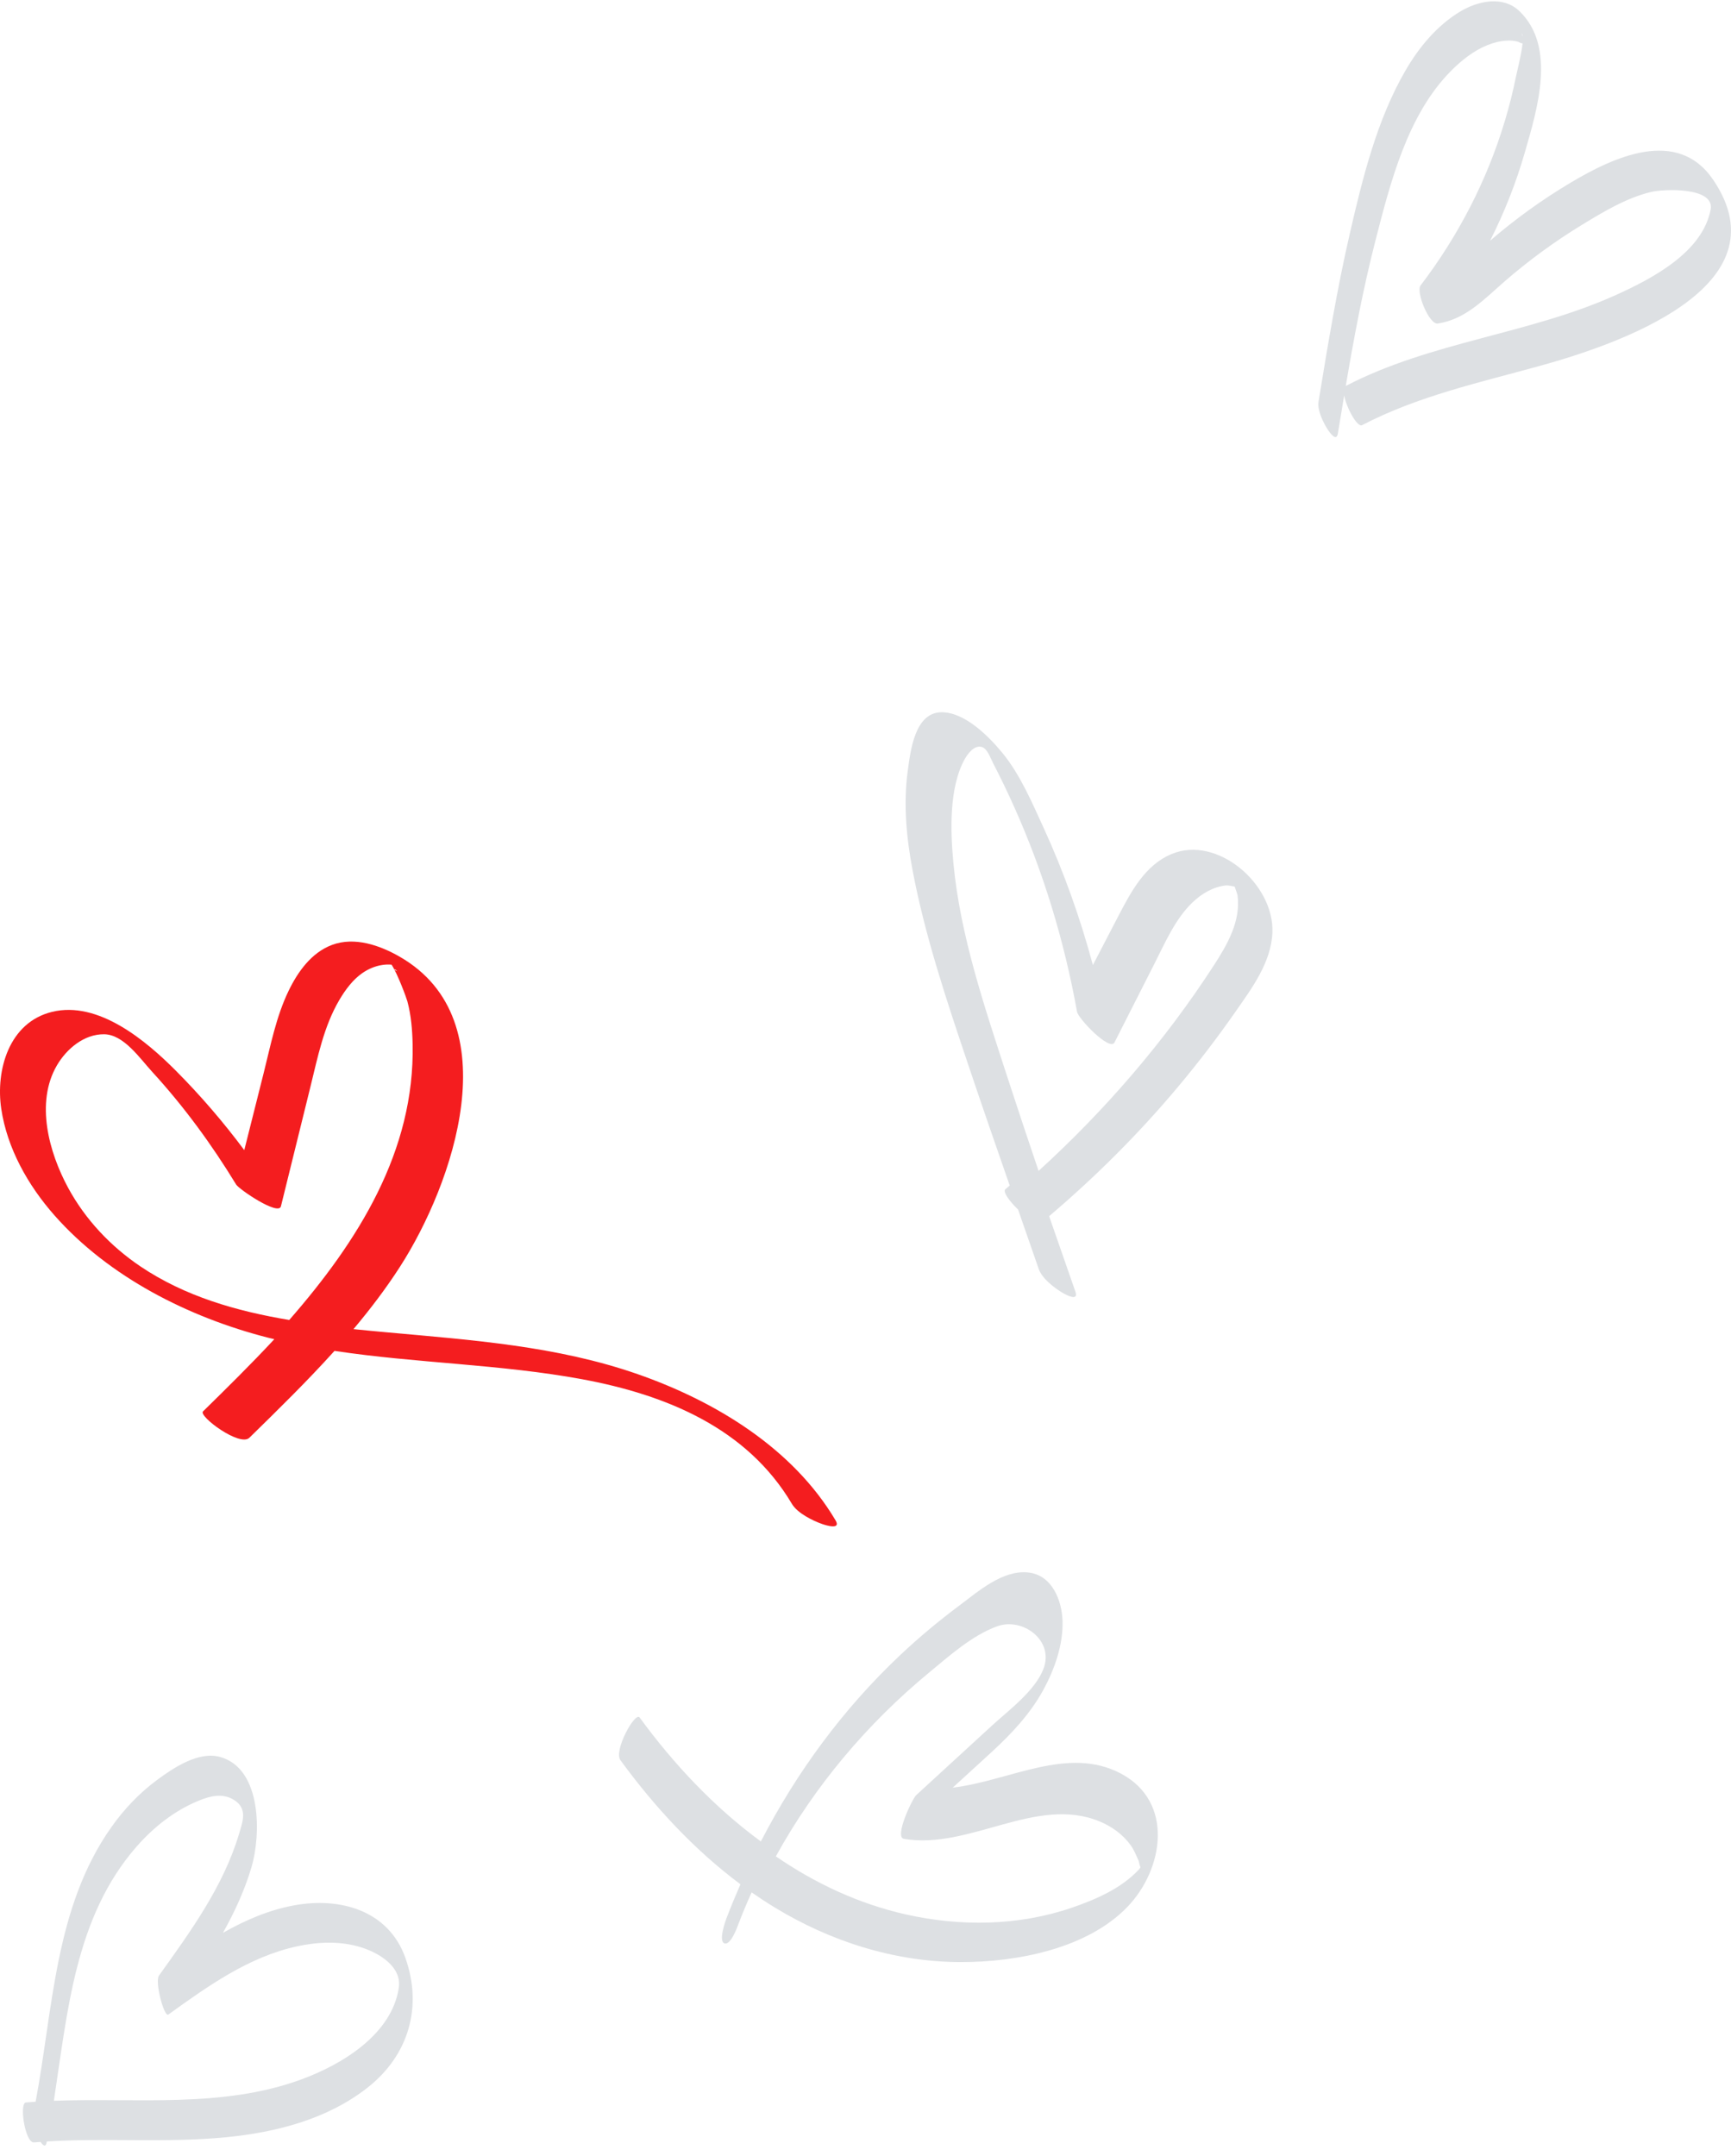
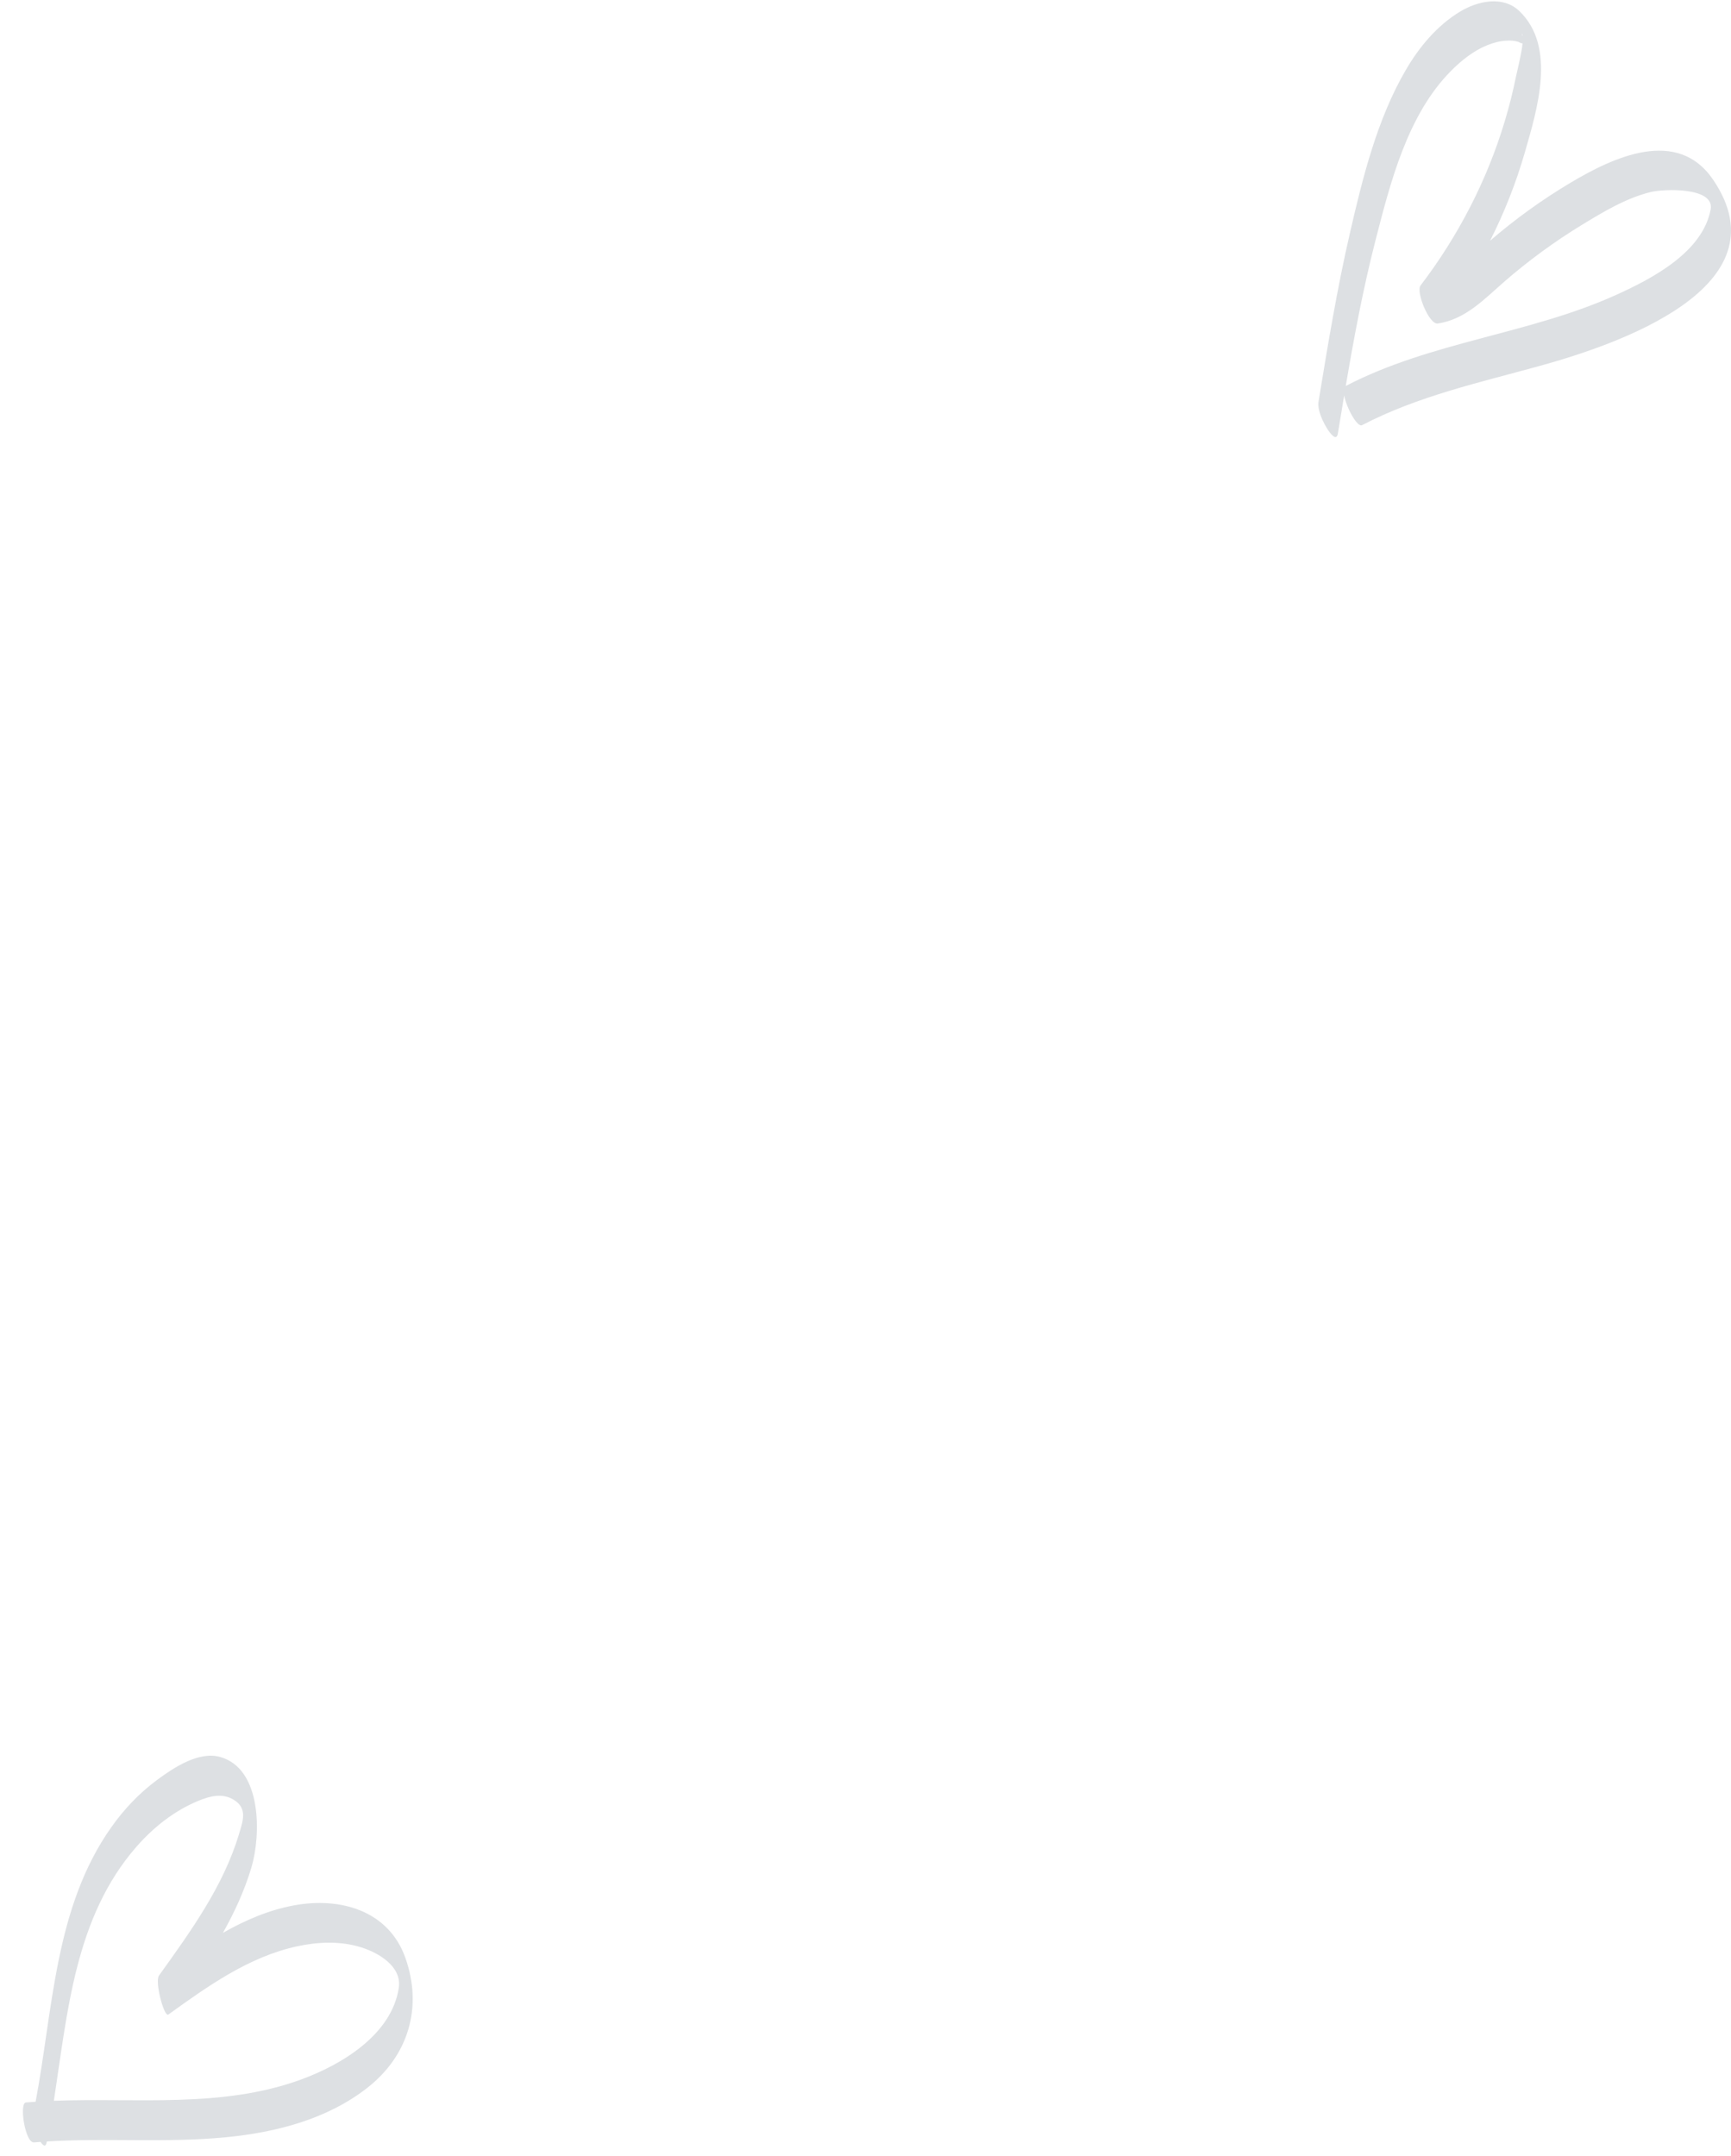
<svg xmlns="http://www.w3.org/2000/svg" width="151" height="188" viewBox="0 0 151 188" fill="none">
  <path fill-rule="evenodd" clip-rule="evenodd" d="M119.984 20.982C118.908 25.164 118.116 29.409 117.394 33.663C117.398 33.661 117.401 33.657 117.405 33.655C124.838 29.784 133.42 29.149 141.016 25.703C144.145 24.283 148.532 21.987 149.224 18.266C149.59 16.299 145.138 16.463 143.967 16.754C141.819 17.288 139.82 18.496 137.951 19.638C135.594 21.078 133.359 22.713 131.275 24.52C129.514 26.048 127.85 27.856 125.423 28.215C124.662 28.327 123.501 25.445 123.915 24.902C127.206 20.585 129.719 15.733 131.274 10.543C131.662 9.251 131.991 7.94 132.257 6.617C132.325 6.28 132.714 4.767 132.819 3.783C132.74 3.79 132.625 3.751 132.465 3.653C132.121 3.552 131.768 3.516 131.407 3.547C130.834 3.576 130.26 3.73 129.73 3.945C128.542 4.424 127.479 5.274 126.586 6.173C122.775 10.003 121.285 15.922 119.984 20.982ZM132.736 2.933C132.775 3.025 132.808 3.107 132.836 3.184C132.821 3.058 132.791 2.968 132.736 2.933ZM127.339 1.028C128.871 0.097 131.083 -0.415 132.525 0.955C135.804 4.069 134.079 9.586 133.025 13.259C132.257 15.934 131.235 18.522 129.983 20.996C132.168 19.112 134.518 17.415 137 15.937C140.731 13.715 146.315 11.072 149.441 15.674C155.828 25.08 140.958 30.079 134.334 31.907C129.069 33.36 123.688 34.541 118.815 37.08C118.407 37.292 117.459 35.582 117.255 34.489C117.07 35.594 116.887 36.7 116.706 37.805C116.582 38.559 116 37.737 115.815 37.449C115.436 36.863 114.897 35.775 115.017 35.038C115.825 30.119 116.634 25.195 117.755 20.334C118.867 15.512 120.122 10.394 122.645 6.08C123.805 4.097 125.349 2.238 127.339 1.028Z" fill="#DDE0E3" />
-   <path fill-rule="evenodd" clip-rule="evenodd" d="M83.167 75.263C83.763 81.634 85.918 87.899 87.874 93.928C88.762 96.663 89.676 99.39 90.598 102.115C96.398 96.834 101.6 90.813 105.906 84.161C107.06 82.38 108.229 80.361 107.961 78.127C107.941 77.954 107.792 77.595 107.701 77.316C107.446 77.275 107.122 77.201 106.957 77.217C105.837 77.333 104.82 77.933 104.008 78.716C102.517 80.155 101.646 82.19 100.712 84.03C99.547 86.325 98.384 88.62 97.219 90.914C96.812 91.715 94.059 88.831 93.954 88.244C92.841 82.054 91.016 76.042 88.454 70.336C87.888 69.073 87.289 67.825 86.652 66.599C86.374 66.064 86.126 65.25 85.596 65.132C84.972 64.994 84.417 65.733 84.156 66.203C82.77 68.69 82.909 72.52 83.167 75.263ZM82.172 62.115C84.176 62.131 86.243 64.205 87.43 65.648C88.99 67.544 90.016 69.972 91.037 72.195C92.807 76.052 94.233 80.061 95.336 84.163C96.083 82.719 96.831 81.276 97.583 79.837C98.689 77.723 99.897 75.444 102.191 74.483C106.193 72.806 111.166 77.119 110.996 81.325C110.891 83.925 109.214 86.168 107.796 88.202C106.226 90.456 104.558 92.639 102.796 94.742C99.365 98.842 95.58 102.615 91.519 106.064C92.284 108.259 93.051 110.454 93.812 112.651C94.108 113.508 93.043 112.951 92.714 112.76C92.002 112.344 90.903 111.511 90.612 110.671C90.013 108.941 89.41 107.212 88.808 105.482C88.048 104.758 87.455 103.921 87.699 103.716C87.827 103.61 87.953 103.5 88.08 103.392C86.857 99.879 85.639 96.364 84.455 92.837C82.597 87.305 80.7 81.676 79.611 75.924C79.072 73.076 78.792 70.139 79.183 67.25C79.426 65.44 79.807 62.096 82.172 62.115Z" fill="#DDE0E3" />
  <path fill-rule="evenodd" clip-rule="evenodd" d="M11.903 161.055C6.541 167.189 5.897 175.43 4.698 183.21C11.928 182.934 19.374 183.881 26.285 181.348C29.82 180.052 34.166 177.441 34.788 173.362C35.071 171.515 33.064 170.318 31.513 169.83C29.707 169.261 27.758 169.343 25.926 169.737C21.721 170.641 18.115 173.222 14.687 175.688C14.316 175.956 13.488 172.824 13.867 172.293C16.599 168.478 19.472 164.532 20.839 159.979C21.18 158.842 21.622 157.724 20.406 156.969C19.405 156.349 18.328 156.63 17.321 157.043C15.216 157.904 13.39 159.353 11.903 161.055ZM13.703 155.228C15.134 154.169 17.327 152.704 19.197 153.223C22.873 154.244 22.772 160.072 21.924 162.89C21.324 164.885 20.459 166.762 19.448 168.564C21.39 167.461 23.436 166.576 25.643 166.169C29.674 165.424 33.904 166.605 35.37 170.767C36.881 175.053 35.631 179.25 32.081 182.049C28.567 184.819 24.08 185.966 19.698 186.392C14.508 186.896 9.285 186.435 4.086 186.757C4.081 186.784 4.076 186.811 4.07 186.838C3.975 187.317 3.732 187.088 3.541 186.797C3.35 186.81 3.158 186.823 2.966 186.839C2.183 186.906 1.662 183.407 2.258 183.357C2.541 183.332 2.824 183.311 3.107 183.293C4.637 175.166 4.769 166.336 9.712 159.35C10.825 157.776 12.152 156.374 13.703 155.228Z" fill="#DDE0E3" />
-   <path fill-rule="evenodd" clip-rule="evenodd" d="M86.984 141.83C84.798 142.624 82.798 144.417 81.031 145.878C75.639 150.331 71.047 155.776 67.68 161.893C71.104 164.244 74.894 166.029 79.032 166.96C83.79 168.029 88.842 167.963 93.474 166.38C95.573 165.663 97.838 164.682 99.364 163.024C99.415 162.969 99.454 162.905 99.484 162.844C99.413 162.677 99.327 162.281 99.337 162.303C99.115 161.826 98.956 161.378 98.647 160.944C97.974 159.998 96.997 159.292 95.928 158.849C90.397 156.561 84.566 161.343 78.849 160.366C77.989 160.219 79.581 156.868 79.921 156.557C82.124 154.536 84.327 152.514 86.529 150.492C87.999 149.145 90.291 147.46 91.027 145.533C91.974 143.058 89.205 141.024 86.984 141.83ZM89.674 137.133C91.781 137.343 92.645 139.588 92.69 141.412C92.74 143.48 91.979 145.613 90.997 147.405C89.87 149.463 88.255 151.181 86.537 152.766C85.399 153.815 84.255 154.858 83.11 155.901C88.044 155.319 93.16 152.211 97.793 154.68C102.437 157.154 101.516 163.021 98.335 166.314C94.823 169.947 88.716 171.118 83.829 171.115C78.053 171.11 72.423 169.314 67.519 166.313C66.854 165.907 66.204 165.48 65.567 165.035C65.173 165.91 64.798 166.793 64.455 167.69C64.332 168.014 63.752 169.682 63.193 169.481C62.653 169.286 63.279 167.54 63.369 167.3C63.752 166.299 64.161 165.31 64.591 164.329C60.547 161.315 57.084 157.56 54.121 153.506C53.508 152.67 55.408 149.252 55.795 149.781C58.758 153.834 62.295 157.607 66.373 160.594C69.495 154.548 73.566 149.009 78.559 144.311C80.183 142.783 81.897 141.353 83.686 140.019C85.327 138.794 87.449 136.91 89.674 137.133Z" fill="#DDE0E3" />
-   <path fill-rule="evenodd" clip-rule="evenodd" d="M5.94 103.583C7.437 106.349 9.657 108.699 12.256 110.448C16.131 113.057 20.633 114.349 25.233 115.115C31.224 108.258 36.195 100.396 35.994 91.052C35.967 89.8 35.86 88.544 35.538 87.332C35.462 87.046 34.701 84.96 34.158 84.129C33.881 84.103 33.604 84.113 33.327 84.159C32.714 84.252 32.113 84.512 31.605 84.865C30.771 85.445 30.129 86.317 29.616 87.183C28.238 89.51 27.714 92.213 27.073 94.805C26.218 98.27 25.362 101.736 24.507 105.201C24.295 106.059 20.854 103.723 20.599 103.304C18.467 99.806 16.043 96.492 13.275 93.473C12.2 92.302 10.796 90.219 9.085 90.198C7.337 90.178 5.801 91.472 4.96 92.92C3.074 96.165 4.271 100.497 5.94 103.583ZM34.344 84.536C34.447 84.592 34.553 84.649 34.656 84.707C34.533 84.56 34.426 84.49 34.344 84.536ZM4.534 88.246C8.586 87.253 12.747 90.771 15.344 93.379C17.499 95.544 19.489 97.861 21.309 100.302L23.002 93.575C23.608 91.162 24.086 88.664 25.178 86.405C25.976 84.757 27.16 83.077 28.966 82.405C30.943 81.669 33.158 82.448 34.884 83.445C44.521 89.003 39.525 103.277 34.891 110.475C33.663 112.381 32.292 114.182 30.834 115.914C31.819 116.015 32.799 116.106 33.767 116.194C41.16 116.866 48.588 117.383 55.64 119.845C62.445 122.222 69.176 126.324 72.888 132.591C73.38 133.422 72.113 133.048 71.732 132.914C70.88 132.616 69.561 131.964 69.077 131.149C65.167 124.547 58.122 121.642 50.776 120.283C43.645 118.965 36.338 118.894 29.179 117.811C26.814 120.435 24.276 122.92 21.753 125.387C20.916 126.206 17.291 123.497 17.709 123.089C19.758 121.083 21.883 118.989 23.931 116.791C23.741 116.745 23.55 116.703 23.359 116.654C16.444 114.882 9.494 111.363 4.756 105.997C2.447 103.382 0.619 100.151 0.107 96.684C-0.385 93.345 0.769 89.17 4.534 88.246Z" fill="#F41D1F" />
</svg>